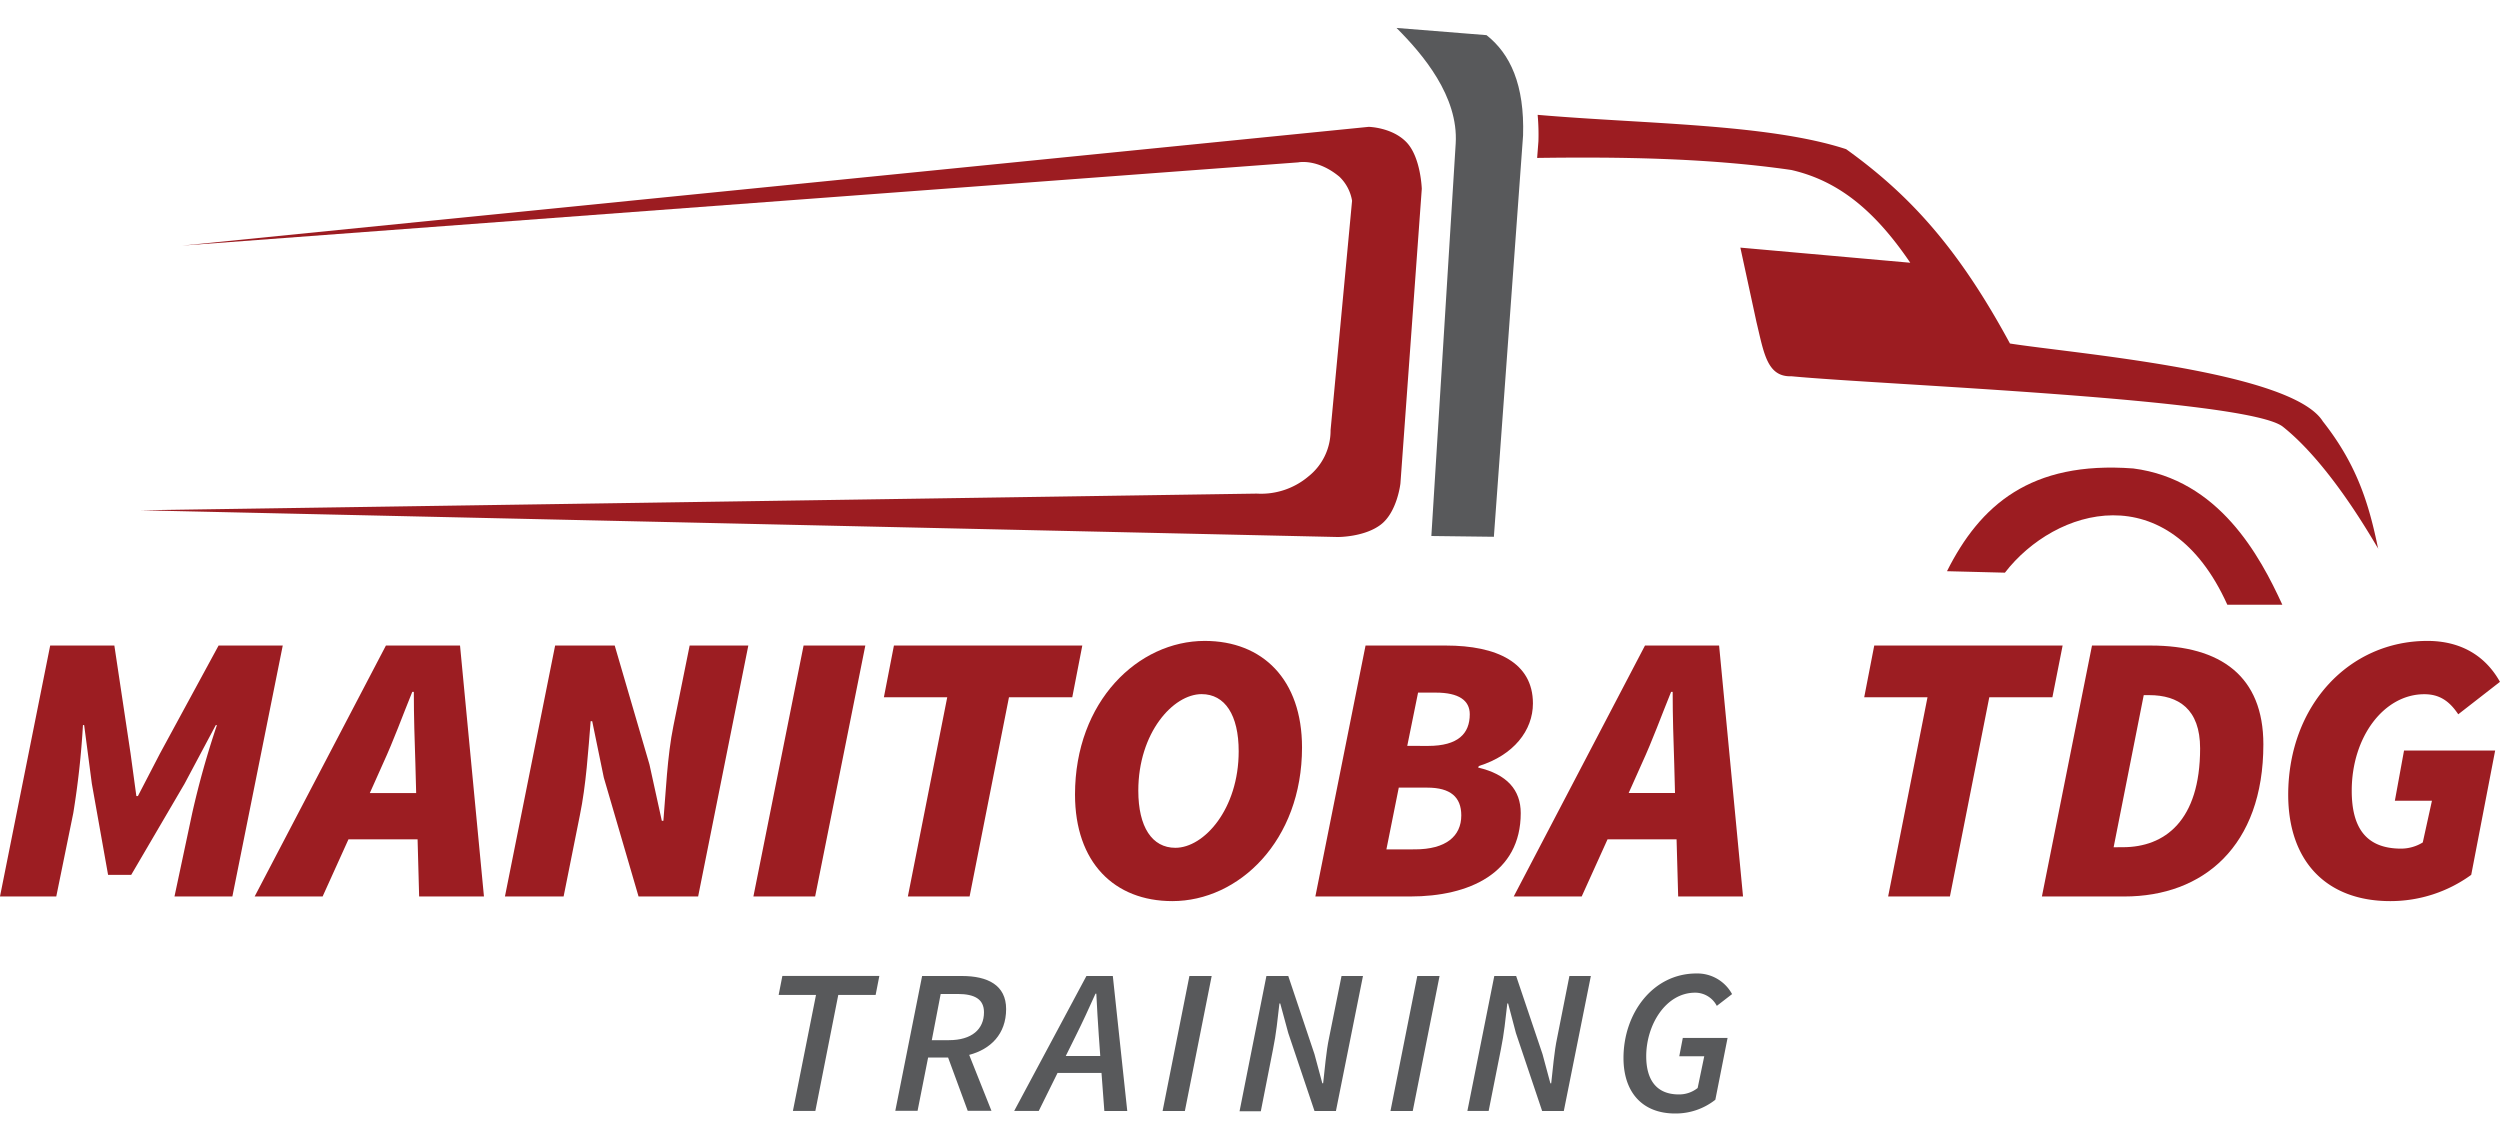
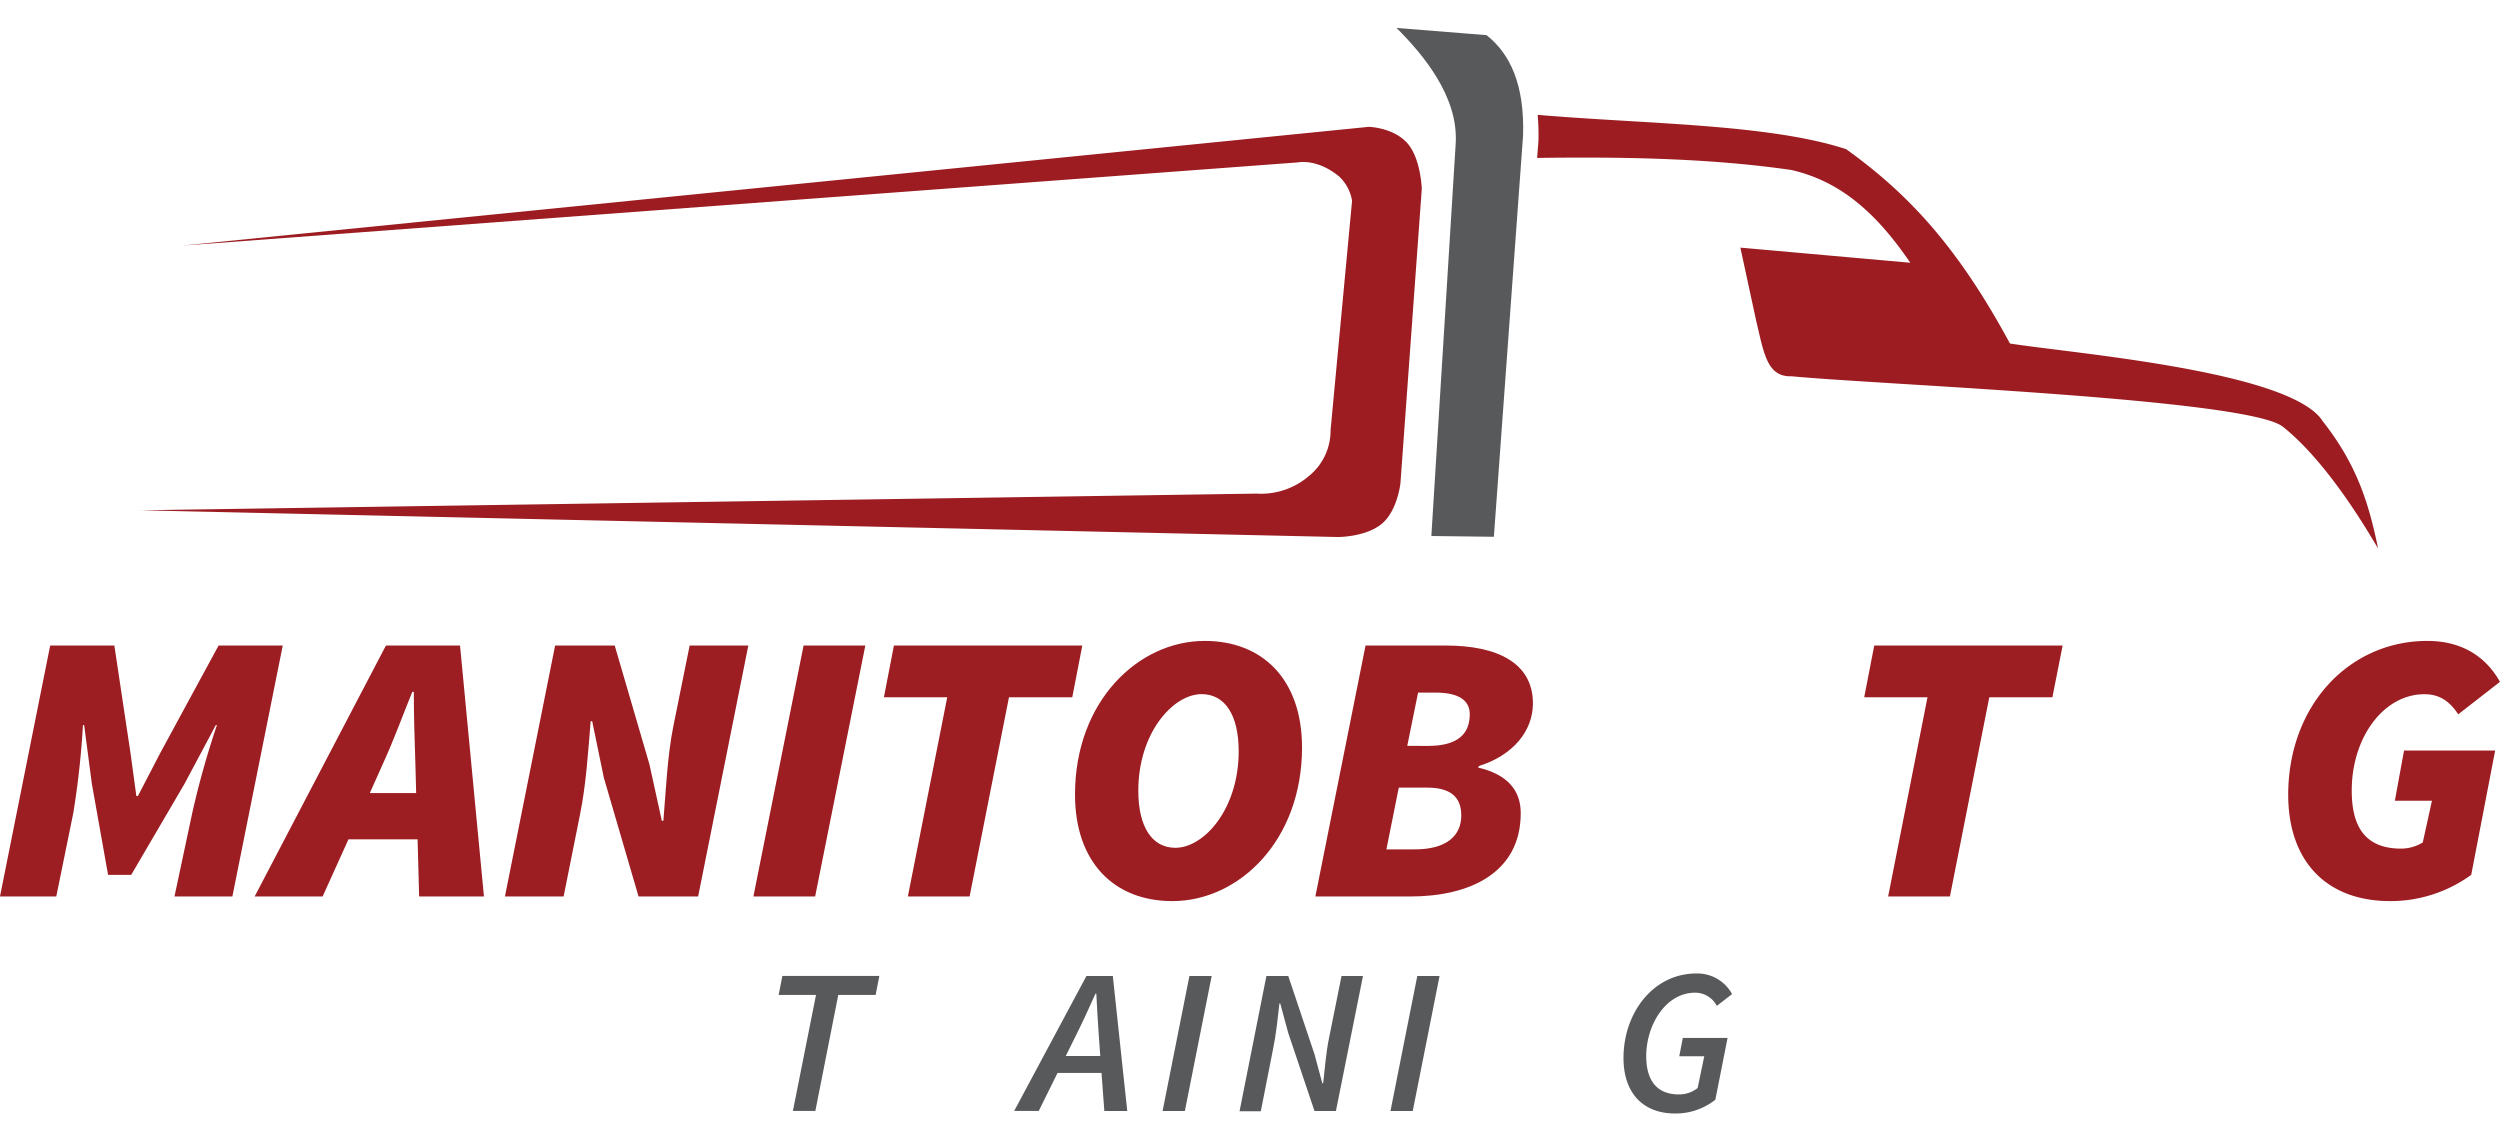
<svg xmlns="http://www.w3.org/2000/svg" id="Capa_1" data-name="Capa 1" height="105" width="230" viewBox="0 0 545.46 236.82">
  <defs>
    <style>
      .cls-1 {
        fill: #9c1c21;
      }

      .cls-1, .cls-2 {
        fill-rule: evenodd;
      }

      .cls-2, .cls-4 {
        fill: #58595b;
      }

      .cls-3 {
        fill: #9c1d22;
      }
    </style>
  </defs>
  <title>Manitoba TDG Training</title>
  <path class="cls-1" d="M314.75,108.54l4.66-64.28s-.2-6.87-3.32-10.15-8.27-3.38-8.27-3.38L48.94,56.64,292.45,38.48s4.15-.9,9,3.14a9.4,9.4,0,0,1,2.75,5.23l-4.69,50.06A12.76,12.76,0,0,1,294.68,107a16,16,0,0,1-11.28,3.75L39.88,114.39l261.19,5.83s5.79.05,9.39-2.7S314.75,108.54,314.75,108.54Z" transform="translate(-9.2 -9.15)" />
  <path class="cls-2" d="M333.52,10.72,313.9,9.15c5.76,5.76,13.53,14.93,12.91,25.21L321.5,120l13.64.17,6.37-87.55c.34-11.07-2.79-17.83-8-21.92Z" transform="translate(-9.2 -9.15)" />
  <path class="cls-1" d="M528.08,122.82c-2-9.79-4.59-18.34-12.08-27.84C509.12,84,461.38,80.16,447.74,78,436.5,57.23,425.94,45.61,412,35.6c-16.94-5.54-44-5.48-67.31-7.49a47.7,47.7,0,0,1,.17,5.76l-.28,3.64c16.38-.22,36.62-.11,55.46,2.63,10.23,2.35,18.17,8.78,25.95,20.24l-37.07-3.3,3.52,16.27c1.62,6.71,2.29,12,7.66,11.8,19.29,1.85,99.46,4.92,107.18,11,10.9,8.67,20.41,26.17,20.86,26.67Z" transform="translate(-9.2 -9.15)" />
-   <path class="cls-1" d="M474.63,105.26c18.73,2.4,27.67,19.12,32.54,29.74h-12c-12.86-28.51-37.57-21.19-48.53-7L434,127.68c7.21-14.37,18.22-24.09,40.59-22.42Z" transform="translate(-9.2 -9.15)" />
  <g>
-     <path class="cls-3" d="M20.15,143.9h14l3.54,23.58,1.26,9.26h.34l4.8-9.26,12.8-23.58h14L59.9,198.65H47.27l3.87-18.19a191.18,191.18,0,0,1,5.39-19.2h-.25l-6.82,12.8L37.83,193.93H32.78l-3.54-19.88-1.68-12.8H27.3a185.83,185.83,0,0,1-2.11,19.2l-3.71,18.19H9.2Z" transform="translate(-9.2 -9.15)" />
+     <path class="cls-3" d="M20.15,143.9h14l3.54,23.58,1.26,9.26h.34l4.8-9.26,12.8-23.58h14L59.9,198.65H47.27l3.87-18.19a191.18,191.18,0,0,1,5.39-19.2h-.25l-6.82,12.8L37.83,193.93H32.78l-3.54-19.88-1.68-12.8H27.3a185.83,185.83,0,0,1-2.11,19.2l-3.71,18.19H9.2" transform="translate(-9.2 -9.15)" />
    <path class="cls-3" d="M100.31,186.18H85.23l-5.64,12.47H64.76L93.4,143.9h16.17l5.22,54.75H100.65ZM100,176.08l-.17-6.4c-.17-5.22-.34-10.11-.34-15.67h-.34c-2.19,5.39-4,10.44-6.4,15.67l-2.86,6.4Z" transform="translate(-9.2 -9.15)" />
    <path class="cls-3" d="M130.32,143.9h13l7.58,25.94,2.7,12.3h.34c.51-5.9.84-14.15,2.19-20.72l3.54-17.52h12.8l-10.95,54.75h-13l-7.58-25.94-2.53-12.3h-.34c-.51,6.23-1,14-2.36,20.55l-3.54,17.69h-12.8Z" transform="translate(-9.2 -9.15)" />
    <path class="cls-3" d="M184.53,143.9H198l-10.95,54.75H173.58Z" transform="translate(-9.2 -9.15)" />
    <path class="cls-3" d="M215.87,155.19H202.05l2.19-11.29h41.1l-2.19,11.29H229.34l-8.59,43.46H207.28Z" transform="translate(-9.2 -9.15)" />
    <path class="cls-3" d="M243.75,176.41c0-20.38,13.81-33.52,28.3-33.52,12.63,0,21.23,8.42,21.23,23.25,0,20.38-13.81,33.52-28.3,33.52C252.34,199.66,243.75,191.24,243.75,176.41Zm13.81-.84c0,7.92,3,12.46,8.09,12.46,6.23,0,13.81-8.42,13.81-21.06,0-7.92-3-12.47-8.09-12.47C265.15,154.51,257.56,162.94,257.56,175.57Z" transform="translate(-9.2 -9.15)" />
    <path class="cls-3" d="M307.14,143.9h17.52c11.12,0,19,3.71,19,12.63,0,5.9-4.21,11.29-11.79,13.65l-.17.34C338,172,341,175.4,341,180.46c0,13.14-11.29,18.19-24.09,18.19H296.19Zm10.78,44.47c6.74,0,10.11-2.86,10.11-7.41,0-4-2.36-6.06-7.41-6.06h-6.23l-2.7,13.48Zm2.86-22.57c6.57,0,9.1-2.7,9.1-6.91,0-3-2.36-4.72-7.41-4.72h-3.87l-2.36,11.62Z" transform="translate(-9.2 -9.15)" />
-     <path class="cls-3" d="M375,186.18H359.94l-5.64,12.47H339.47l28.64-54.75h16.17l5.22,54.75H375.35Zm-.34-10.11-.17-6.4c-.17-5.22-.34-10.11-.34-15.67h-.34c-2.19,5.39-4,10.44-6.4,15.67l-2.86,6.4Z" transform="translate(-9.2 -9.15)" />
    <path class="cls-3" d="M429.75,155.19H415.94l2.19-11.29h41.1L457,155.19H443.23l-8.59,43.46H421.16Z" transform="translate(-9.2 -9.15)" />
-     <path class="cls-3" d="M465.64,143.9h12.8c15.33,0,24.59,6.74,24.59,21.56,0,22.24-13.14,33.19-30.32,33.19h-18Zm6.74,44c9.1,0,16.85-5.73,16.85-21.56,0-8.59-4.72-11.62-11.12-11.62h-1.18l-6.57,33.19Z" transform="translate(-9.2 -9.15)" />
    <path class="cls-3" d="M538.82,142.89c7.24,0,12.63,3.2,15.83,8.93l-9.1,7.08c-2-3-4.21-4.38-7.41-4.38-8.76,0-15.83,9.26-15.83,21.06,0,7.92,3,12.63,10.78,12.63a9.05,9.05,0,0,0,4.72-1.35l2-9.1h-8.09l2-10.95h19.88l-5.22,27.12a29.93,29.93,0,0,1-17.69,5.73c-13.64,0-22.24-8.42-22.24-23.25C508.5,156.87,521.81,142.89,538.82,142.89Z" transform="translate(-9.2 -9.15)" />
    <path class="cls-4" d="M187.24,220.13h-8.15l.81-4.14h21.16l-.81,4.14h-8.15l-5,25.31H182.2Z" transform="translate(-9.2 -9.15)" />
-     <path class="cls-4" d="M219.08,216c5.63,0,9.64,2,9.64,7.21,0,5.49-3.42,8.78-8.06,10l4.86,12.2h-5.18l-4.28-11.62H211.7l-2.3,11.62h-4.86L210.39,216Zm-2.84,14c5,0,7.65-2.39,7.65-6.08,0-2.84-2-4-5.76-4h-3.69l-1.94,10.09Z" transform="translate(-9.2 -9.15)" />
    <path class="cls-4" d="M249.53,237.15h-9.59l-4.1,8.29h-5.36L246.24,216H252l3.15,29.45h-5Zm-.27-3.69-.32-4.46c-.18-3-.41-5.94-.54-9.14h-.18c-1.44,3.2-2.75,6.08-4.28,9.14l-2.21,4.46Z" transform="translate(-9.2 -9.15)" />
    <path class="cls-4" d="M268.71,216h4.86l-5.85,29.45h-4.86Z" transform="translate(-9.2 -9.15)" />
    <path class="cls-4" d="M285.51,216h4.77L296,233.06l1.71,6.35h.18c.36-3,.63-6.84,1.31-10L301.9,216h4.68l-5.9,29.45H296l-5.72-17L288.53,222h-.18c-.36,3.15-.72,6.75-1.4,10l-2.66,13.51h-4.64Z" transform="translate(-9.2 -9.15)" />
    <path class="cls-4" d="M318.43,216h4.86l-5.85,29.45h-4.86Z" transform="translate(-9.2 -9.15)" />
-     <path class="cls-4" d="M335.23,216H340l5.76,17.07,1.71,6.35h.18c.36-3,.63-6.84,1.31-10L351.62,216h4.68l-5.9,29.45h-4.73l-5.72-17L338.25,222h-.18c-.36,3.15-.72,6.75-1.4,10L334,245.44h-4.64Z" transform="translate(-9.2 -9.15)" />
    <path class="cls-4" d="M379.32,215.45a8.62,8.62,0,0,1,7.79,4.5l-3.33,2.57a5.31,5.31,0,0,0-4.73-2.88c-6.39,0-10.67,7-10.67,13.87,0,4.86,2,8.33,7.12,8.33a6.5,6.5,0,0,0,4.1-1.4l1.44-6.93h-5.45l.77-4h9.77L383.46,243a13.94,13.94,0,0,1-8.78,3c-7.16,0-11.26-4.64-11.26-12.11C363.42,224.09,369.86,215.45,379.32,215.45Z" transform="translate(-9.2 -9.15)" />
  </g>
</svg>